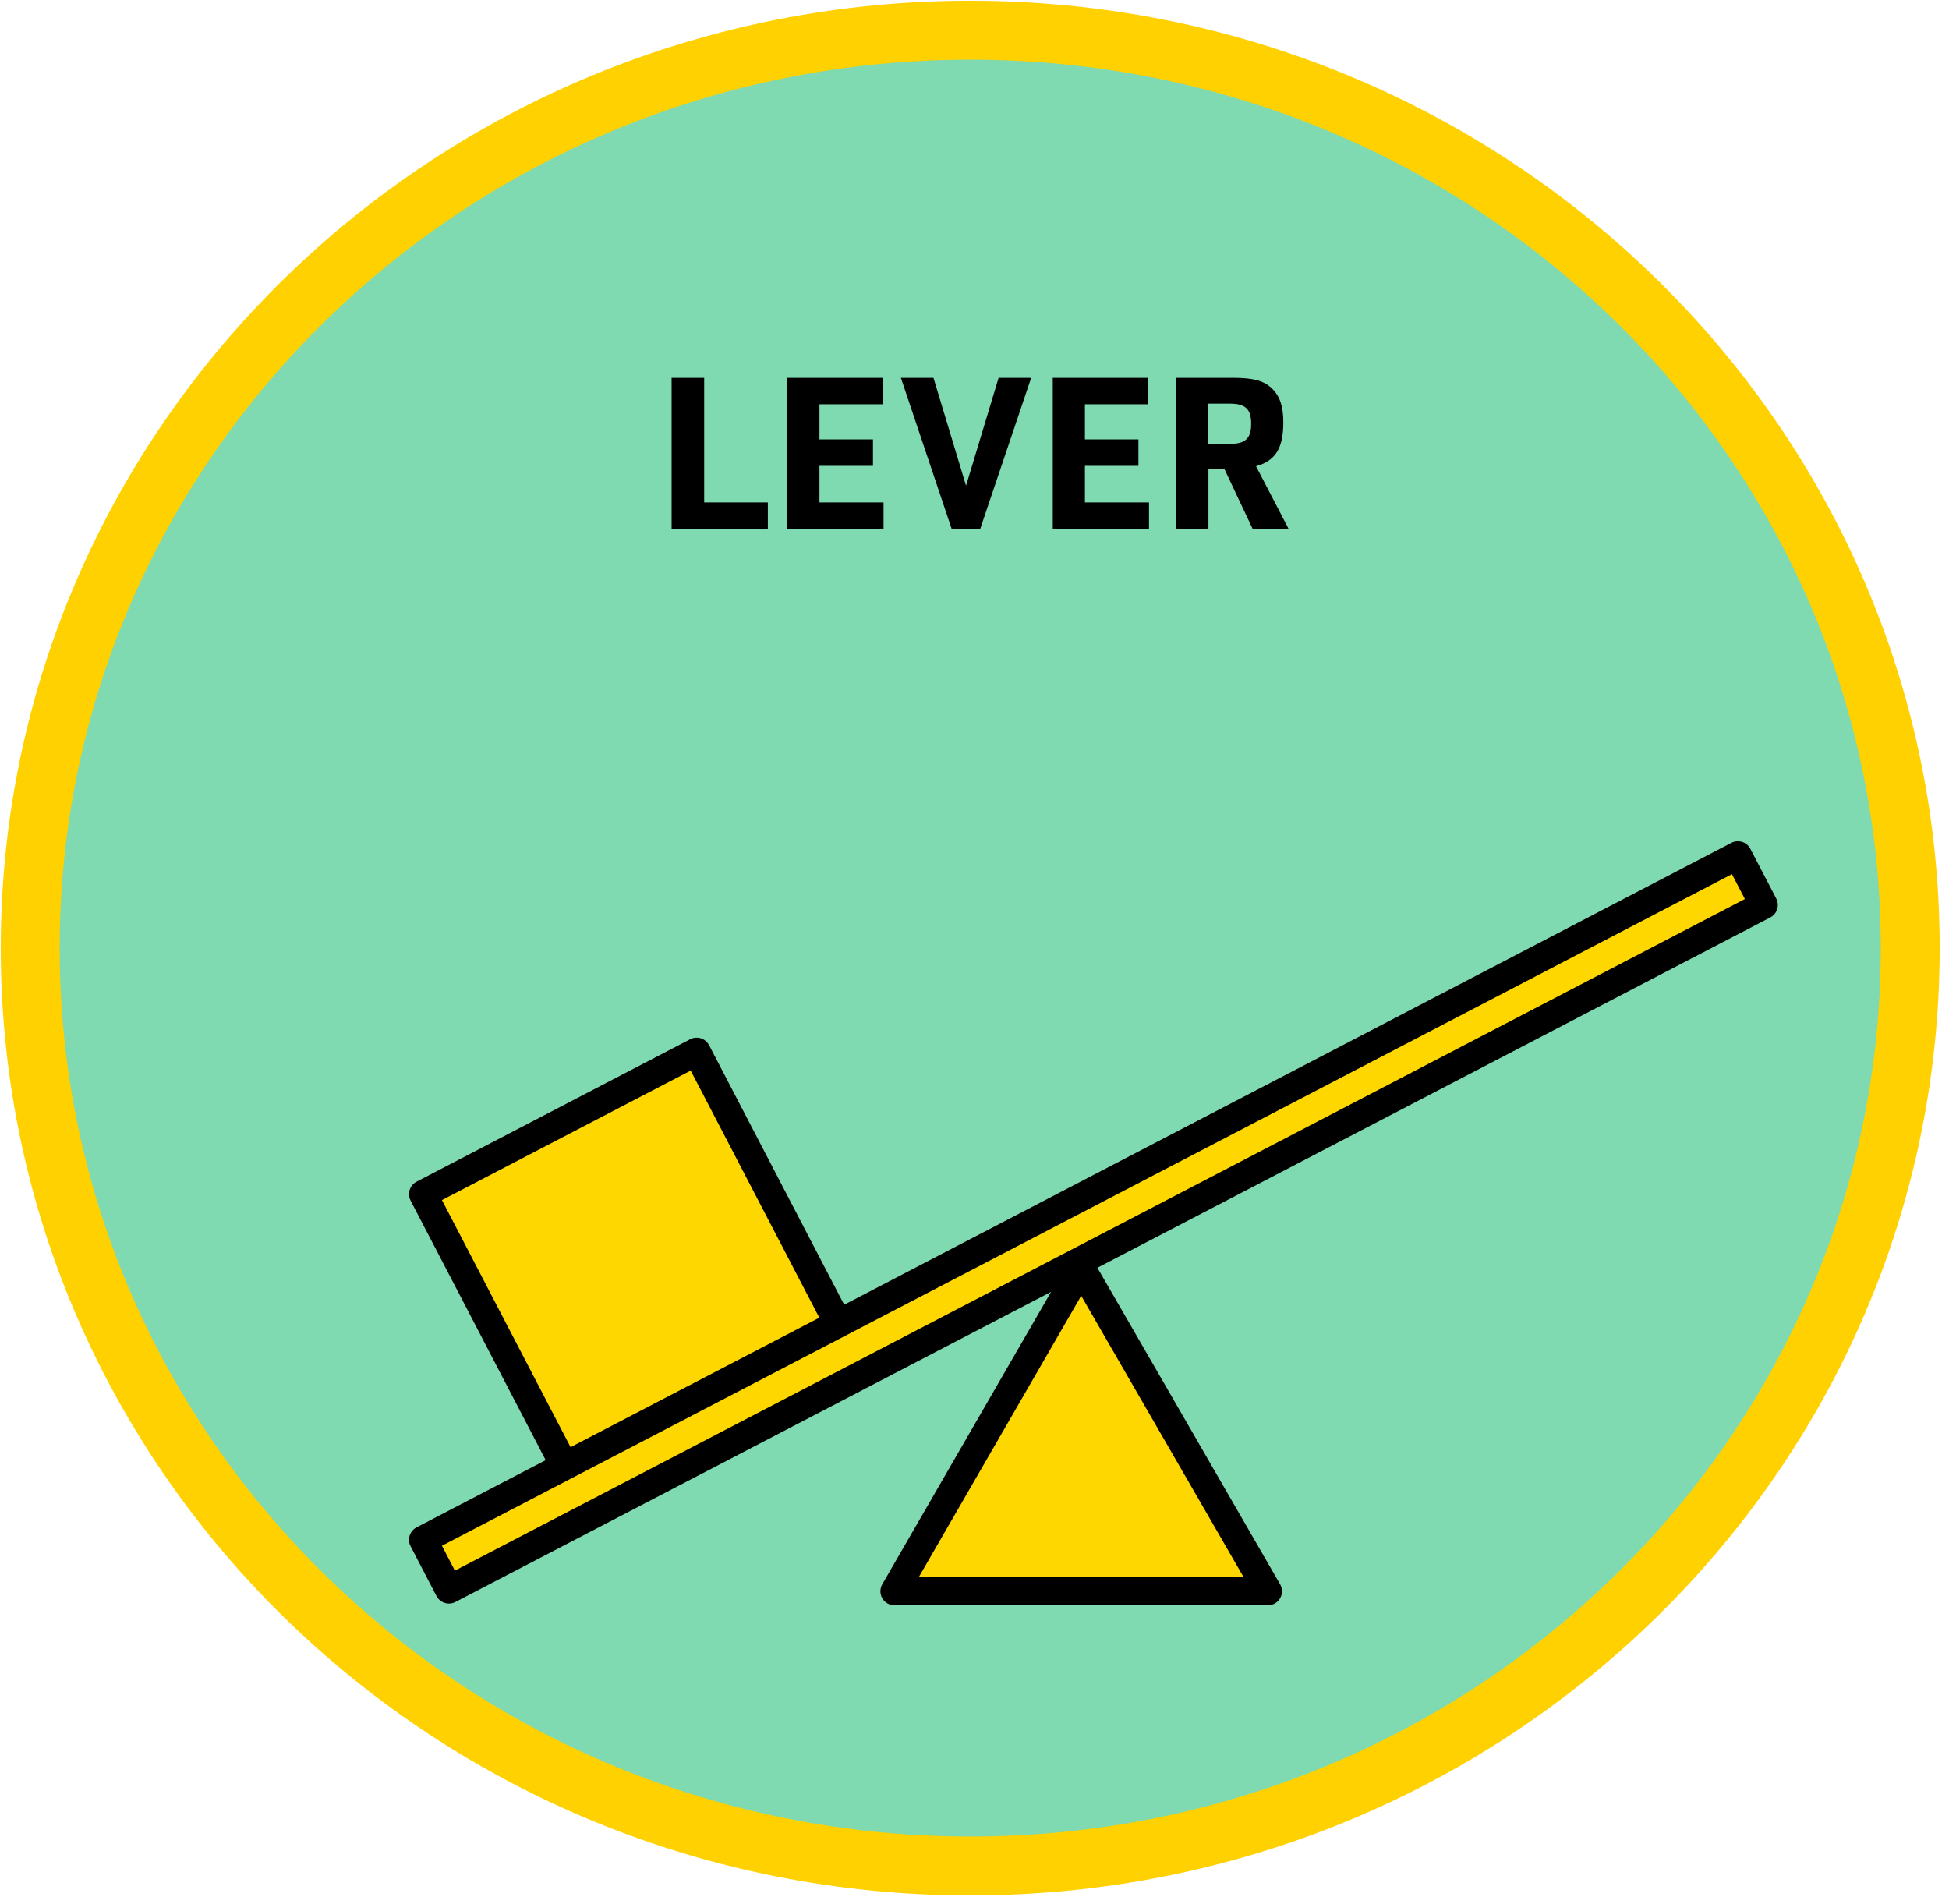
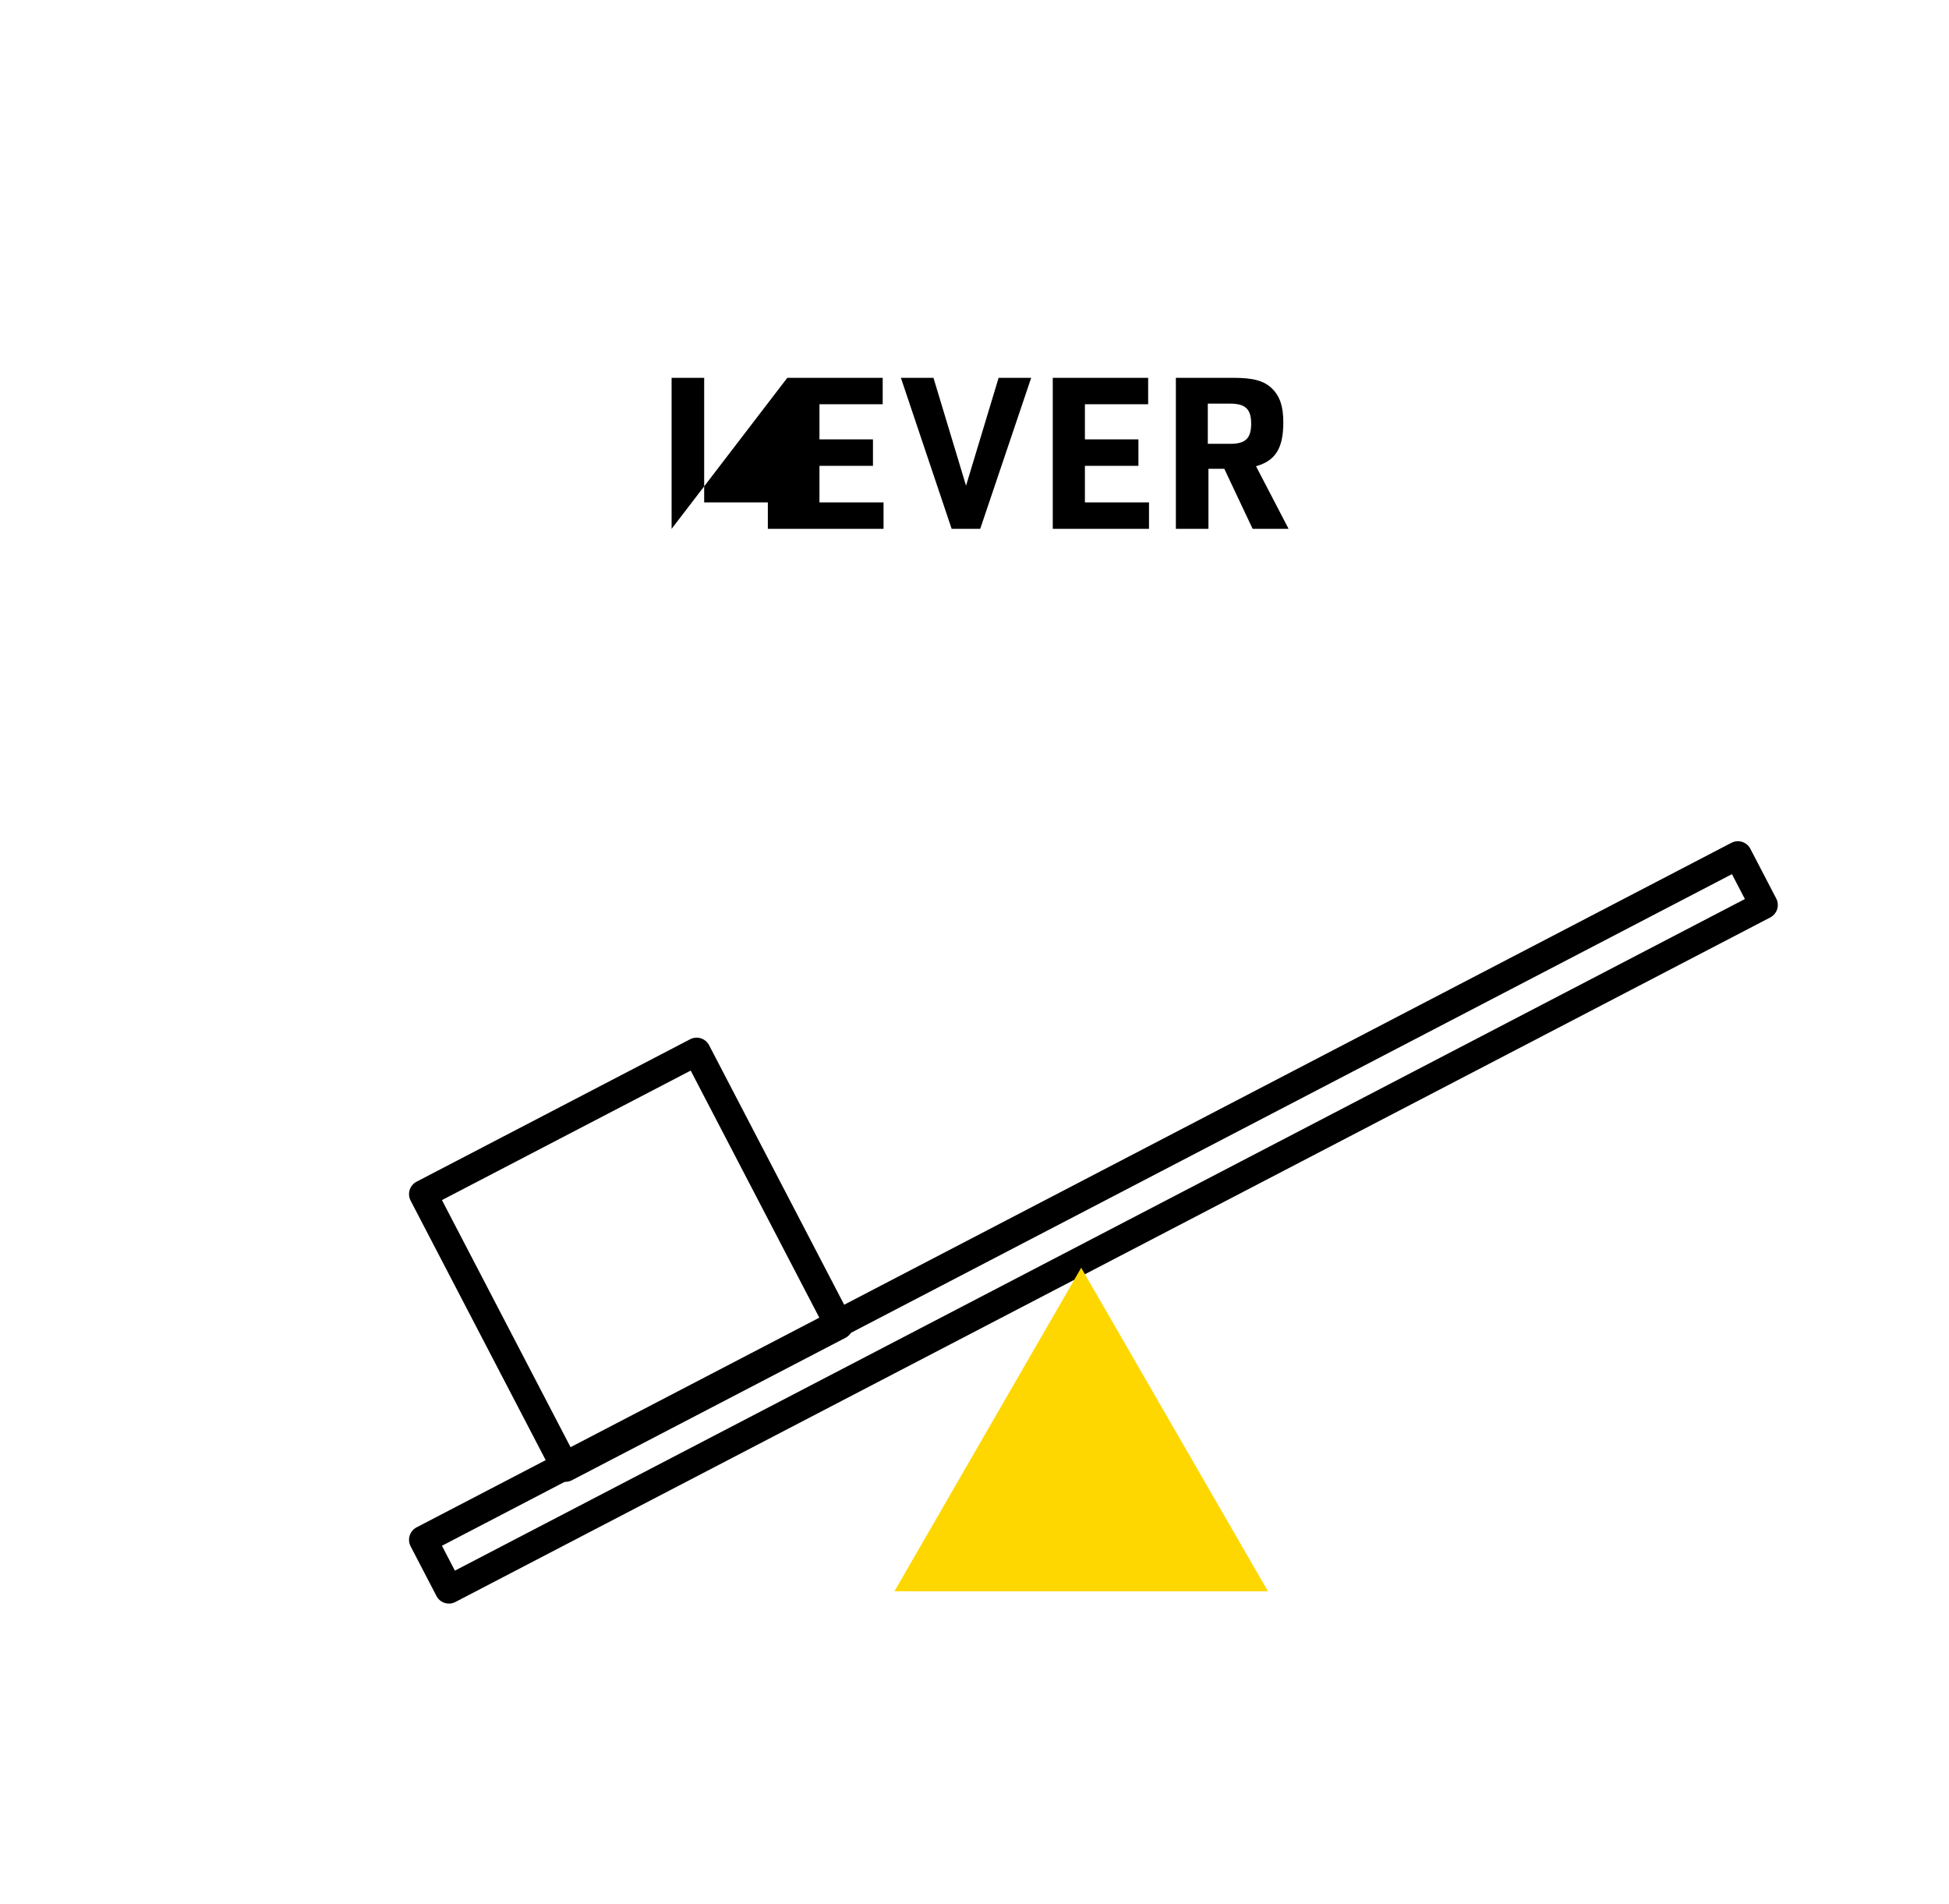
<svg xmlns="http://www.w3.org/2000/svg" width="129px" height="126px" viewBox="0 0 129 126" version="1.1">
  <title>pulley-power-1/simple-machines-lever</title>
  <desc>Created with Sketch.</desc>
  <g id="April-2019" stroke="none" stroke-width="1" fill="none" fill-rule="evenodd">
    <g id="pulley-power-1/simple-machines-lever" transform="translate(2, 2)">
-       <path d="M62.217,121.49 C96.578,121.49 124.433,94.294 124.433,60.745 C124.433,27.196 96.578,0 62.217,0 C27.855,0 0,27.196 0,60.745 C0,94.294 27.855,121.49 62.217,121.49" id="Fill-1" stroke="#FFD100" stroke-width="3.9" fill="#7FD9B1" />
-       <path d="M42.452,33 L42.452,23.004 L44.608,23.004 L44.608,31.25 L48.822,31.25 L48.822,33 L42.452,33 Z M50.11,33 L50.11,23.004 L56.424,23.004 L56.424,24.754 L52.238,24.754 L52.238,27.078 L55.78,27.078 L55.78,28.828 L52.238,28.828 L52.238,31.25 L56.48,31.25 L56.48,33 L50.11,33 Z M60.988,33 L57.628,23.004 L59.784,23.004 L61.94,30.144 L64.096,23.004 L66.252,23.004 L62.878,33 L60.988,33 Z M67.68,33 L67.68,23.004 L73.994,23.004 L73.994,24.754 L69.808,24.754 L69.808,27.078 L73.35,27.078 L73.35,28.828 L69.808,28.828 L69.808,31.25 L74.05,31.25 L74.05,33 L67.68,33 Z M77.984,29.024 L77.984,33 L75.828,33 L75.828,23.004 L79.622,23.004 C80.966,23.004 81.68,23.2 82.212,23.732 C82.716,24.236 82.94,24.908 82.94,25.944 C82.94,27.666 82.422,28.492 81.134,28.856 L83.29,33 L80.91,33 L79.034,29.024 L77.984,29.024 Z M77.942,27.372 L79.44,27.372 C80.434,27.372 80.812,27.008 80.812,26.042 C80.812,25.076 80.434,24.712 79.412,24.712 L77.942,24.712 L77.942,27.372 Z" id="LEVER" fill="#000000" />
-       <polygon id="Fill-130" fill="#FFD700" points="26 77.028 35.428 95.138 53.538 85.71 44.11 67.6" />
+       <path d="M42.452,33 L42.452,23.004 L44.608,23.004 L44.608,31.25 L48.822,31.25 L48.822,33 L42.452,33 Z L50.11,23.004 L56.424,23.004 L56.424,24.754 L52.238,24.754 L52.238,27.078 L55.78,27.078 L55.78,28.828 L52.238,28.828 L52.238,31.25 L56.48,31.25 L56.48,33 L50.11,33 Z M60.988,33 L57.628,23.004 L59.784,23.004 L61.94,30.144 L64.096,23.004 L66.252,23.004 L62.878,33 L60.988,33 Z M67.68,33 L67.68,23.004 L73.994,23.004 L73.994,24.754 L69.808,24.754 L69.808,27.078 L73.35,27.078 L73.35,28.828 L69.808,28.828 L69.808,31.25 L74.05,31.25 L74.05,33 L67.68,33 Z M77.984,29.024 L77.984,33 L75.828,33 L75.828,23.004 L79.622,23.004 C80.966,23.004 81.68,23.2 82.212,23.732 C82.716,24.236 82.94,24.908 82.94,25.944 C82.94,27.666 82.422,28.492 81.134,28.856 L83.29,33 L80.91,33 L79.034,29.024 L77.984,29.024 Z M77.942,27.372 L79.44,27.372 C80.434,27.372 80.812,27.008 80.812,26.042 C80.812,25.076 80.434,24.712 79.412,24.712 L77.942,24.712 L77.942,27.372 Z" id="LEVER" fill="#000000" />
      <polygon id="Stroke-131" stroke="#000000" stroke-width="1.856" stroke-linejoin="round" points="26 77.028 35.428 95.138 53.538 85.71 44.11 67.6" />
-       <polygon id="Fill-132" fill="#FFD700" points="26 99.904 27.713 103.197 114.742 57.893 113.028 54.6" />
      <polygon id="Stroke-133" stroke="#000000" stroke-width="1.856" stroke-linejoin="round" points="26 99.904 27.713 103.197 114.742 57.893 113.028 54.6" />
      <polygon id="Fill-134" fill="#FFD700" points="69.562 81.9 57.2 103.311 81.923 103.311" />
-       <polygon id="Stroke-135" stroke="#000000" stroke-width="1.856" stroke-linejoin="round" points="69.562 81.9 57.2 103.311 81.923 103.311" />
    </g>
  </g>
</svg>